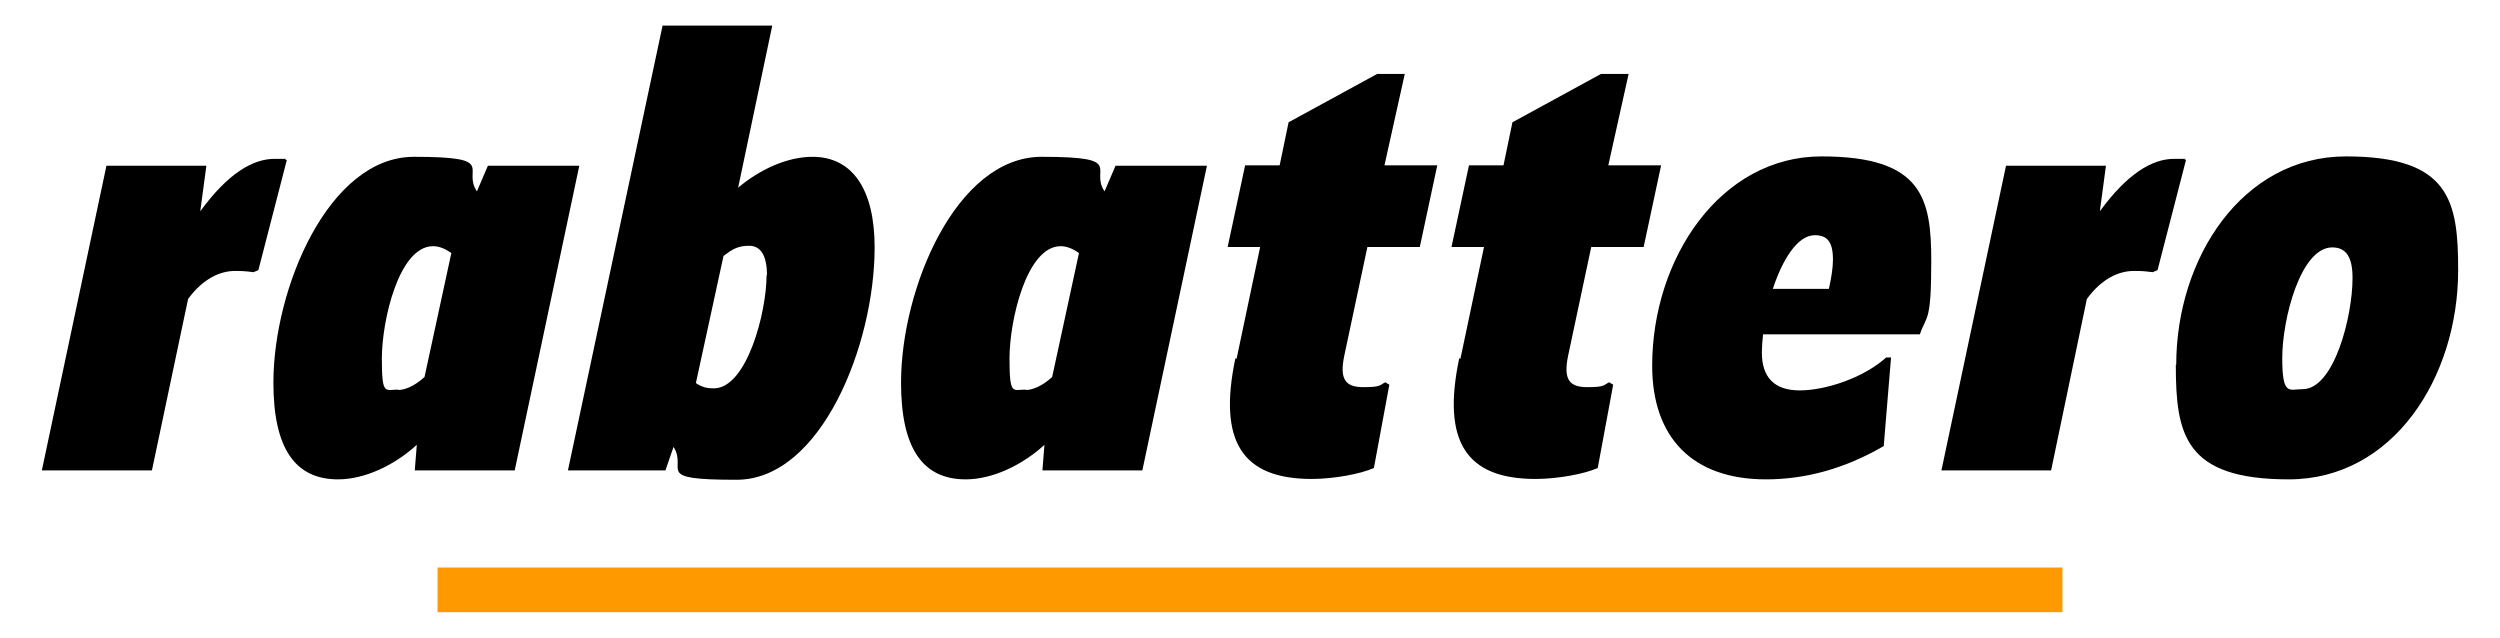
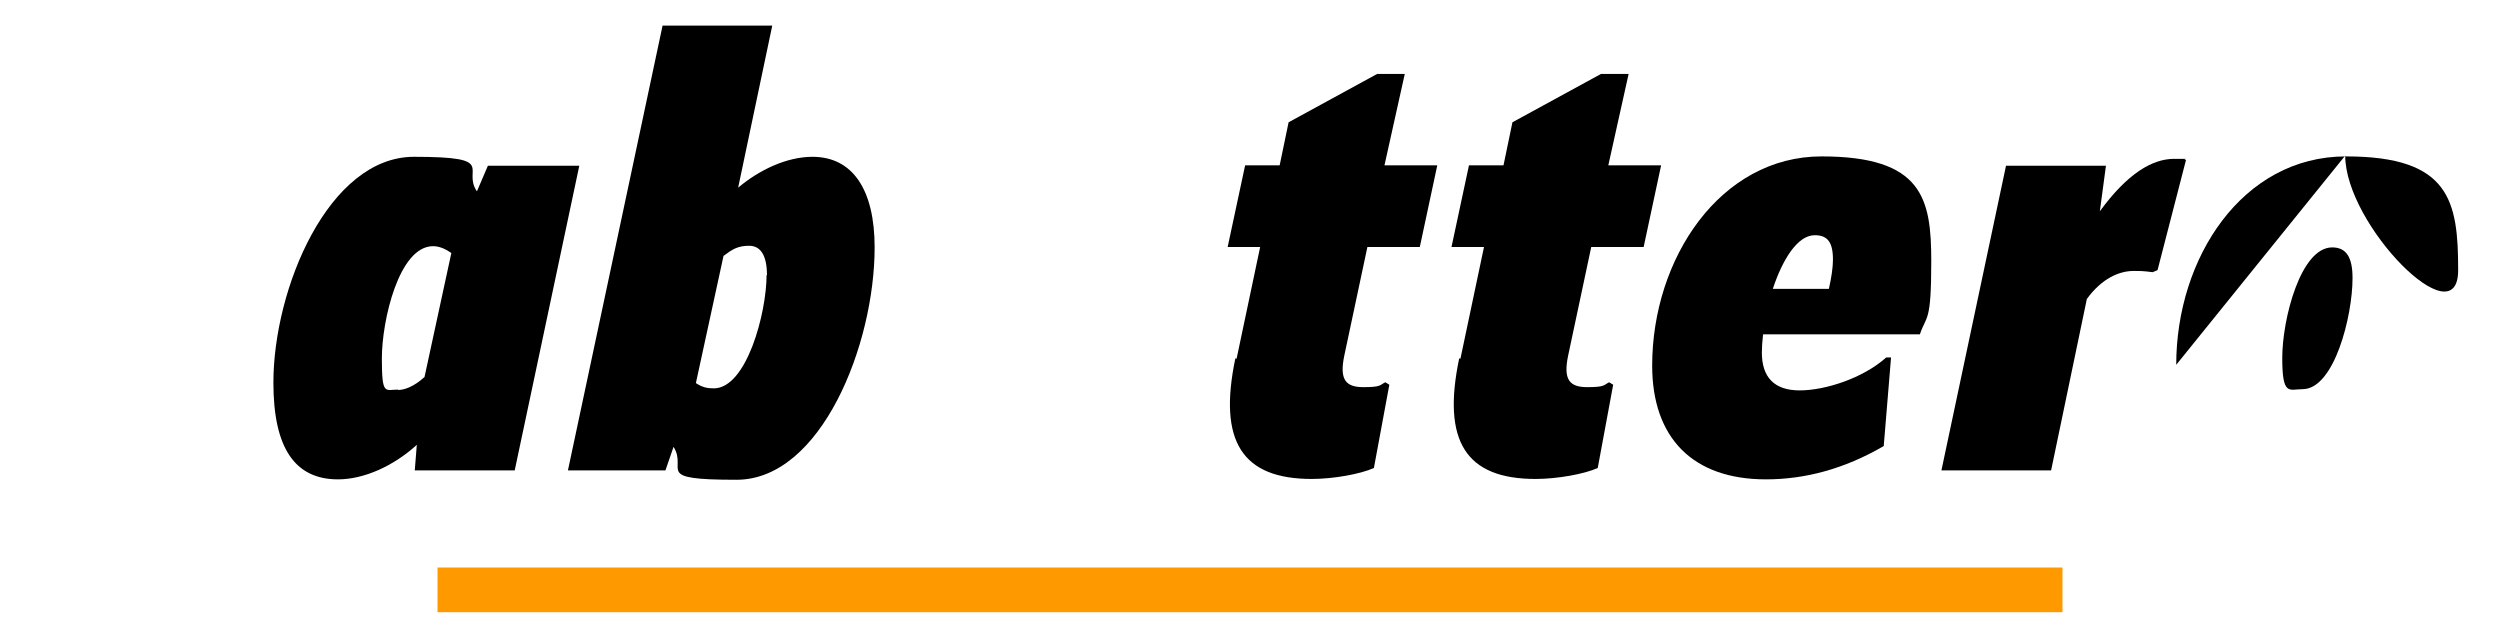
<svg xmlns="http://www.w3.org/2000/svg" id="Ebene_1" version="1.1" viewBox="0 0 615.4 157">
  <defs>
    <style> .st0 { fill: #f90; } </style>
  </defs>
  <rect class="st0" x="107.7" y="139.7" width="400" height="11" />
  <g>
-     <path d="M70.6,39.4l-7,27.1-1.2.5c-2.4-.3-2.9-.3-4.6-.3-3.5,0-7.8,1.8-11.5,6.9l-8.9,42.2H10.3l15.9-75h24.6l-1.5,11.2c6.8-9.3,12.9-12.9,18.3-12.9s1.4,0,3,.3h0Z" />
    <path d="M120.1,40.8h22.5l-15.9,75h-24.6l.5-6.3c-5.7,5.2-13,8.5-19.4,8.5-10.6,0-15.9-7.7-15.9-23.8,0-23.2,13.6-55.6,34.6-55.6s11.7,3,15.5,8.5l2.7-6.3h0ZM98,96c1.6,0,4-.9,6.5-3.2l6.6-30.5c-1.8-1.3-3.3-1.7-4.5-1.7-8.4,0-12.6,18.3-12.6,27.6s.8,7.7,4,7.7h0Z" />
    <path d="M215.3,60.9c0,24-13.2,57.2-34,57.2s-11.9-2.4-15.5-8.1l-2,5.8h-24L163.1,6.3h27l-8.4,39.9c5.2-4.4,12-7.6,18.3-7.6,9.9,0,15.3,8.1,15.3,22.3h0ZM188.8,67.8c0-5-1.6-7.3-4.4-7.3s-4.2.9-6.3,2.5l-6.8,31.3c1.5,1,2.7,1.3,4.4,1.3,8.1,0,13-18.6,13-27.9h0Z" />
-     <path d="M274.6,40.8h22.5l-15.9,75h-24.6l.5-6.3c-5.7,5.2-13,8.5-19.4,8.5-10.6,0-15.9-7.7-15.9-23.8,0-23.2,13.6-55.6,34.6-55.6s11.7,3,15.5,8.5l2.7-6.3h0ZM252.5,96c1.6,0,4-.9,6.5-3.2l6.6-30.5c-1.8-1.3-3.3-1.7-4.5-1.7-8.4,0-12.6,18.3-12.6,27.6s.8,7.7,4,7.7h0Z" />
    <path d="M304.4,88.3l5.8-27.5h-8l4.3-20.1h8.5l2.2-10.6,21.8-11.9h6.8l-5,22.5h13l-4.3,20.1h-12.9l-5.7,26.8c-1.2,5.8.3,7.7,4.7,7.7s4-.5,5.4-1.2l1,.6-3.8,20.5c-3.3,1.5-10,2.7-15.3,2.7-17.1,0-23.1-9.2-18.8-29.7h0Z" />
    <path d="M359.5,88.3l5.8-27.5h-8l4.3-20.1h8.5l2.2-10.6,21.8-11.9h6.8l-5,22.5h13l-4.3,20.1h-12.9l-5.7,26.8c-1.2,5.8.3,7.7,4.7,7.7s4-.5,5.4-1.2l1,.6-3.8,20.5c-3.3,1.5-10,2.7-15.3,2.7-17.1,0-23.1-9.2-18.8-29.7h0Z" />
    <path d="M434,82.3c-.2,1.7-.3,3.2-.3,4.5,0,6,3,9.3,9.3,9.3s15.6-3,21.3-8.1h1.2l-1.8,21.8c-9.8,5.7-19.5,8.2-29,8.2-18,0-28-10.2-28-28,0-26.4,16.8-51.5,41.7-51.5s27,10.4,27,25.8-1.2,13.2-2.8,18h-38.6ZM436.4,71.1h13.8c.6-2.7,1-5.2,1-7.2,0-4.5-1.5-6-4.5-6-4.3,0-8,6.2-10.3,13.2Z" />
    <path d="M538.1,39.4l-7,27.1-1.2.5c-2.4-.3-2.8-.3-4.7-.3-3.5,0-7.8,1.8-11.5,6.9l-8.8,42.2h-27l15.9-75h24.6l-1.5,11.2c6.8-9.3,12.9-12.9,18.3-12.9s1.3,0,3,.3h0Z" />
-     <path d="M535.7,89.8c0-26.2,16.2-51.3,41.8-51.3s27.6,11,27.6,28c0,26.4-16,51.5-41.7,51.5s-27.8-11.1-27.8-28.2h0ZM579.1,68.4c0-5-1.5-7.5-5-7.5-7.8,0-12.3,17.7-12.3,27.2s1.7,7.7,5,7.7c7.8,0,12.3-18,12.3-27.3h0Z" />
+     <path d="M535.7,89.8c0-26.2,16.2-51.3,41.8-51.3s27.6,11,27.6,28s-27.8-11.1-27.8-28.2h0ZM579.1,68.4c0-5-1.5-7.5-5-7.5-7.8,0-12.3,17.7-12.3,27.2s1.7,7.7,5,7.7c7.8,0,12.3-18,12.3-27.3h0Z" />
  </g>
</svg>